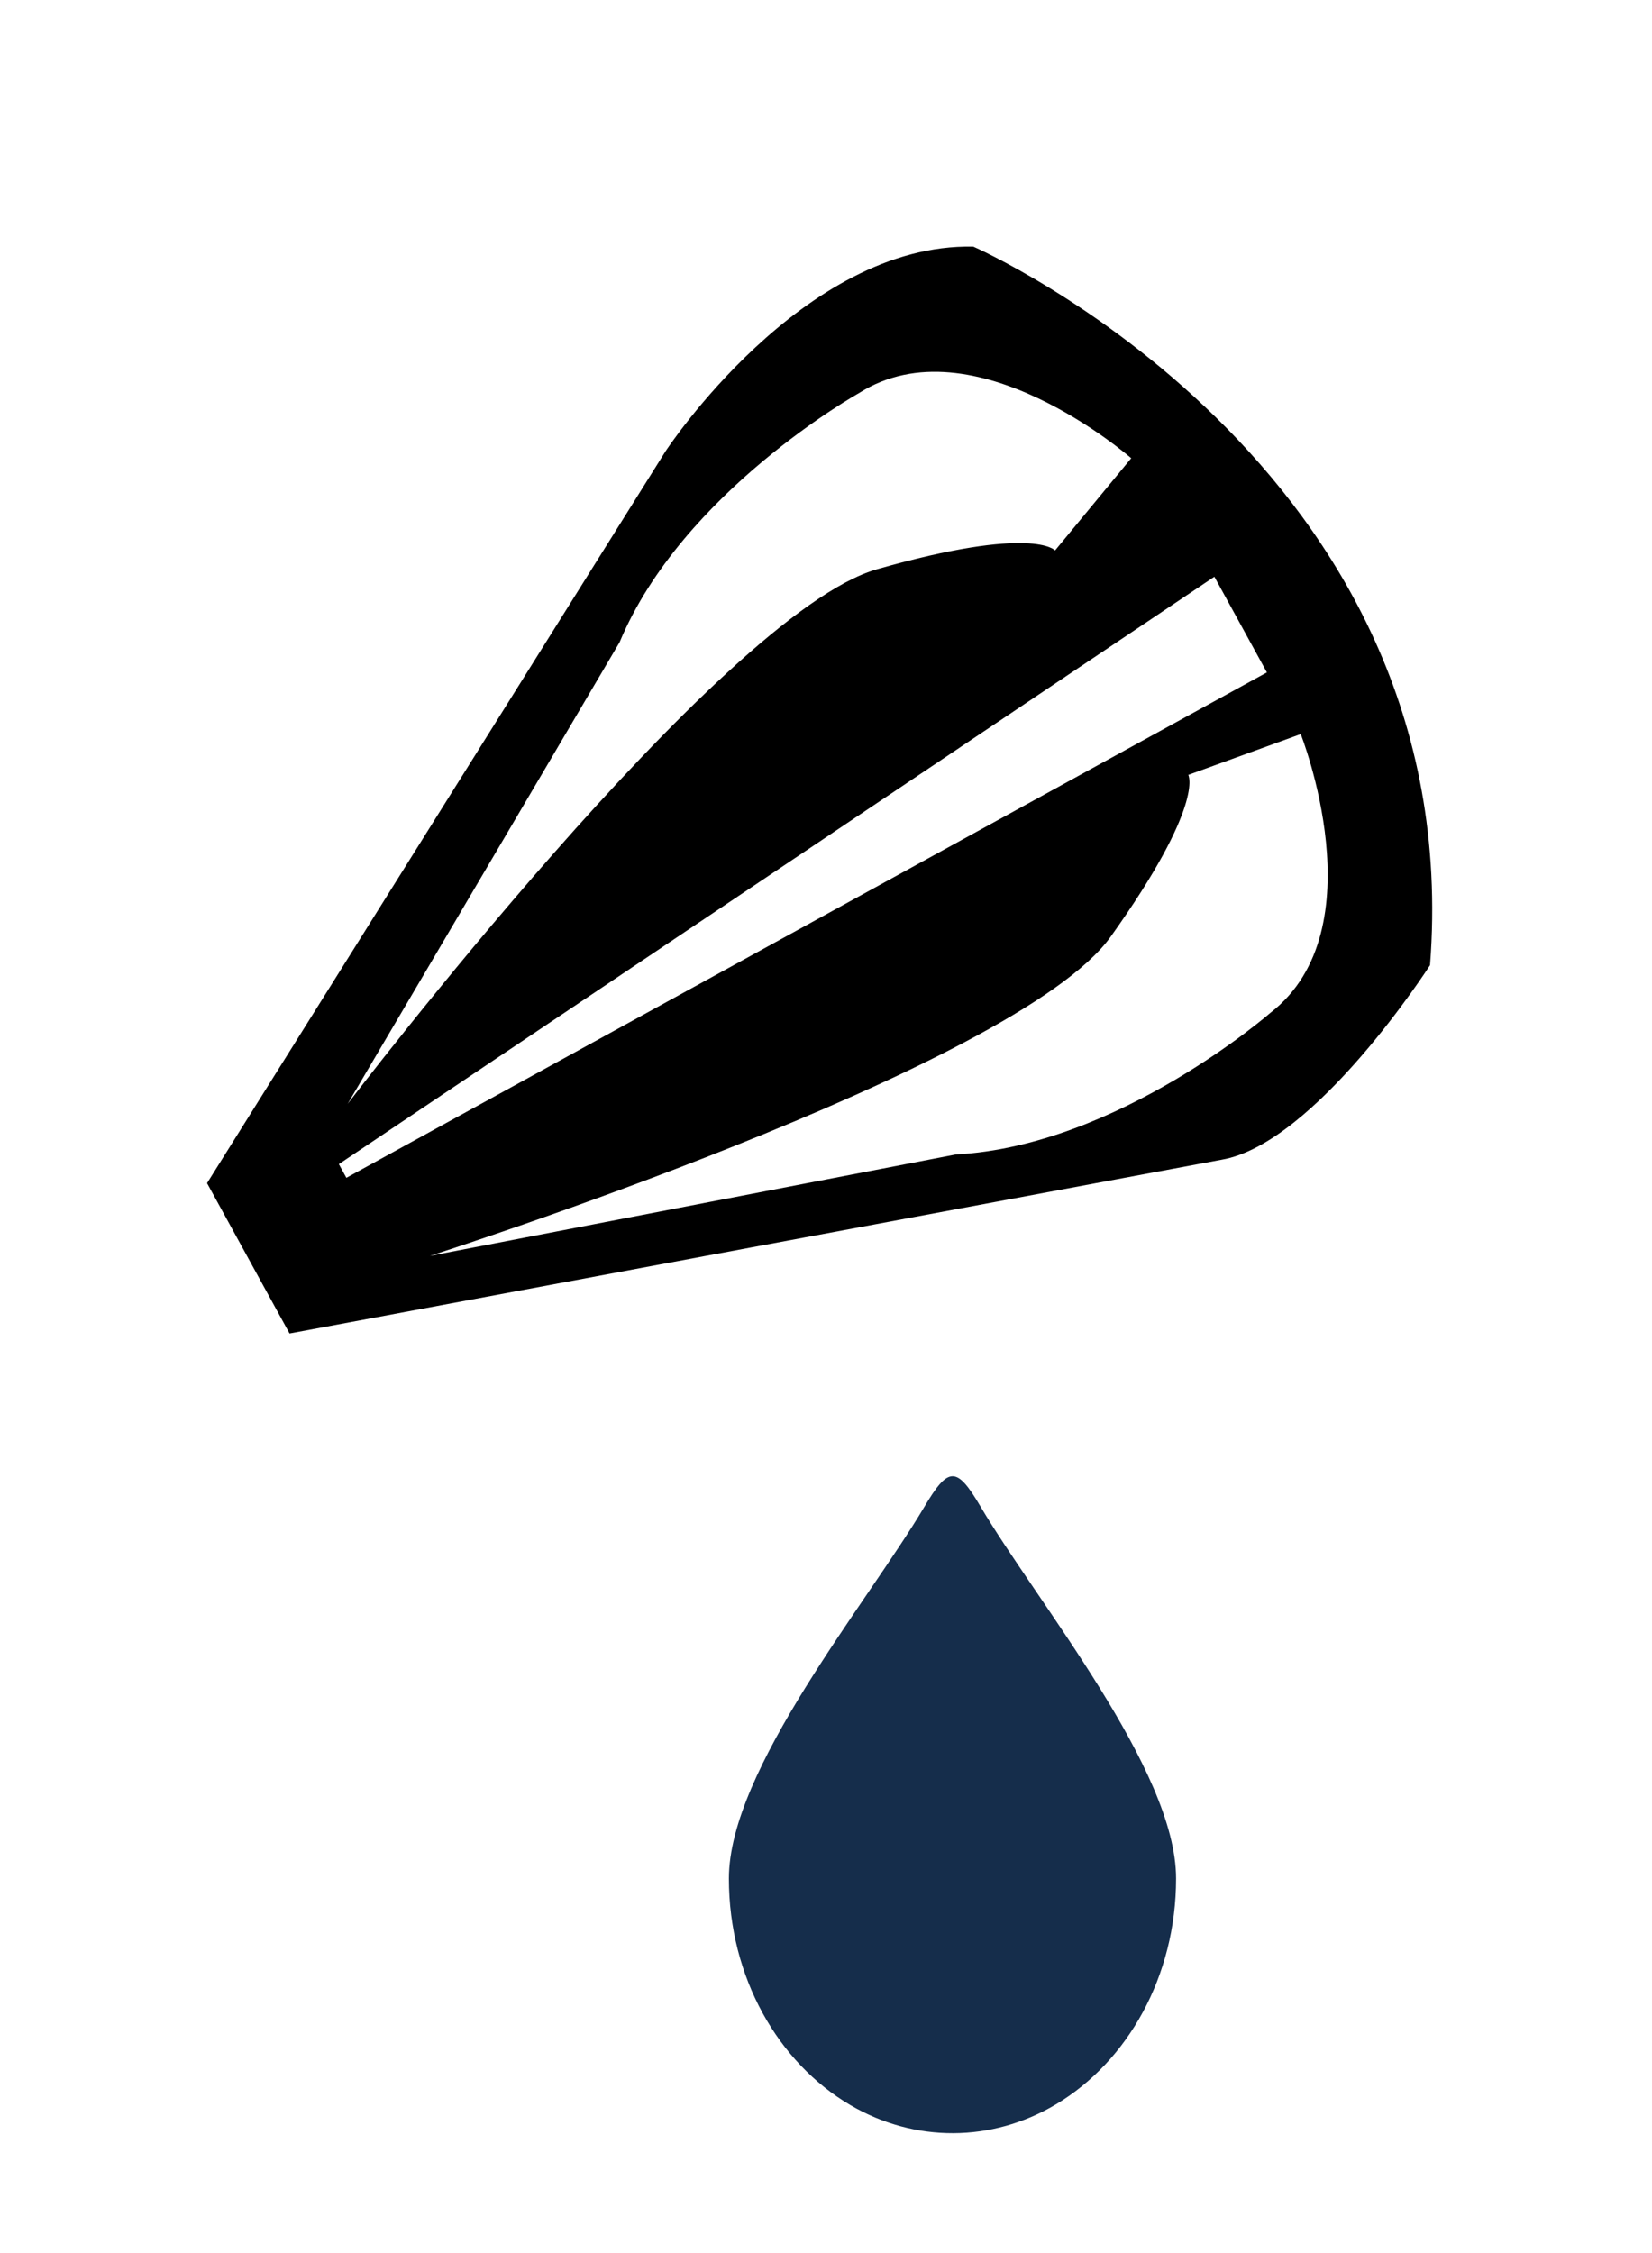
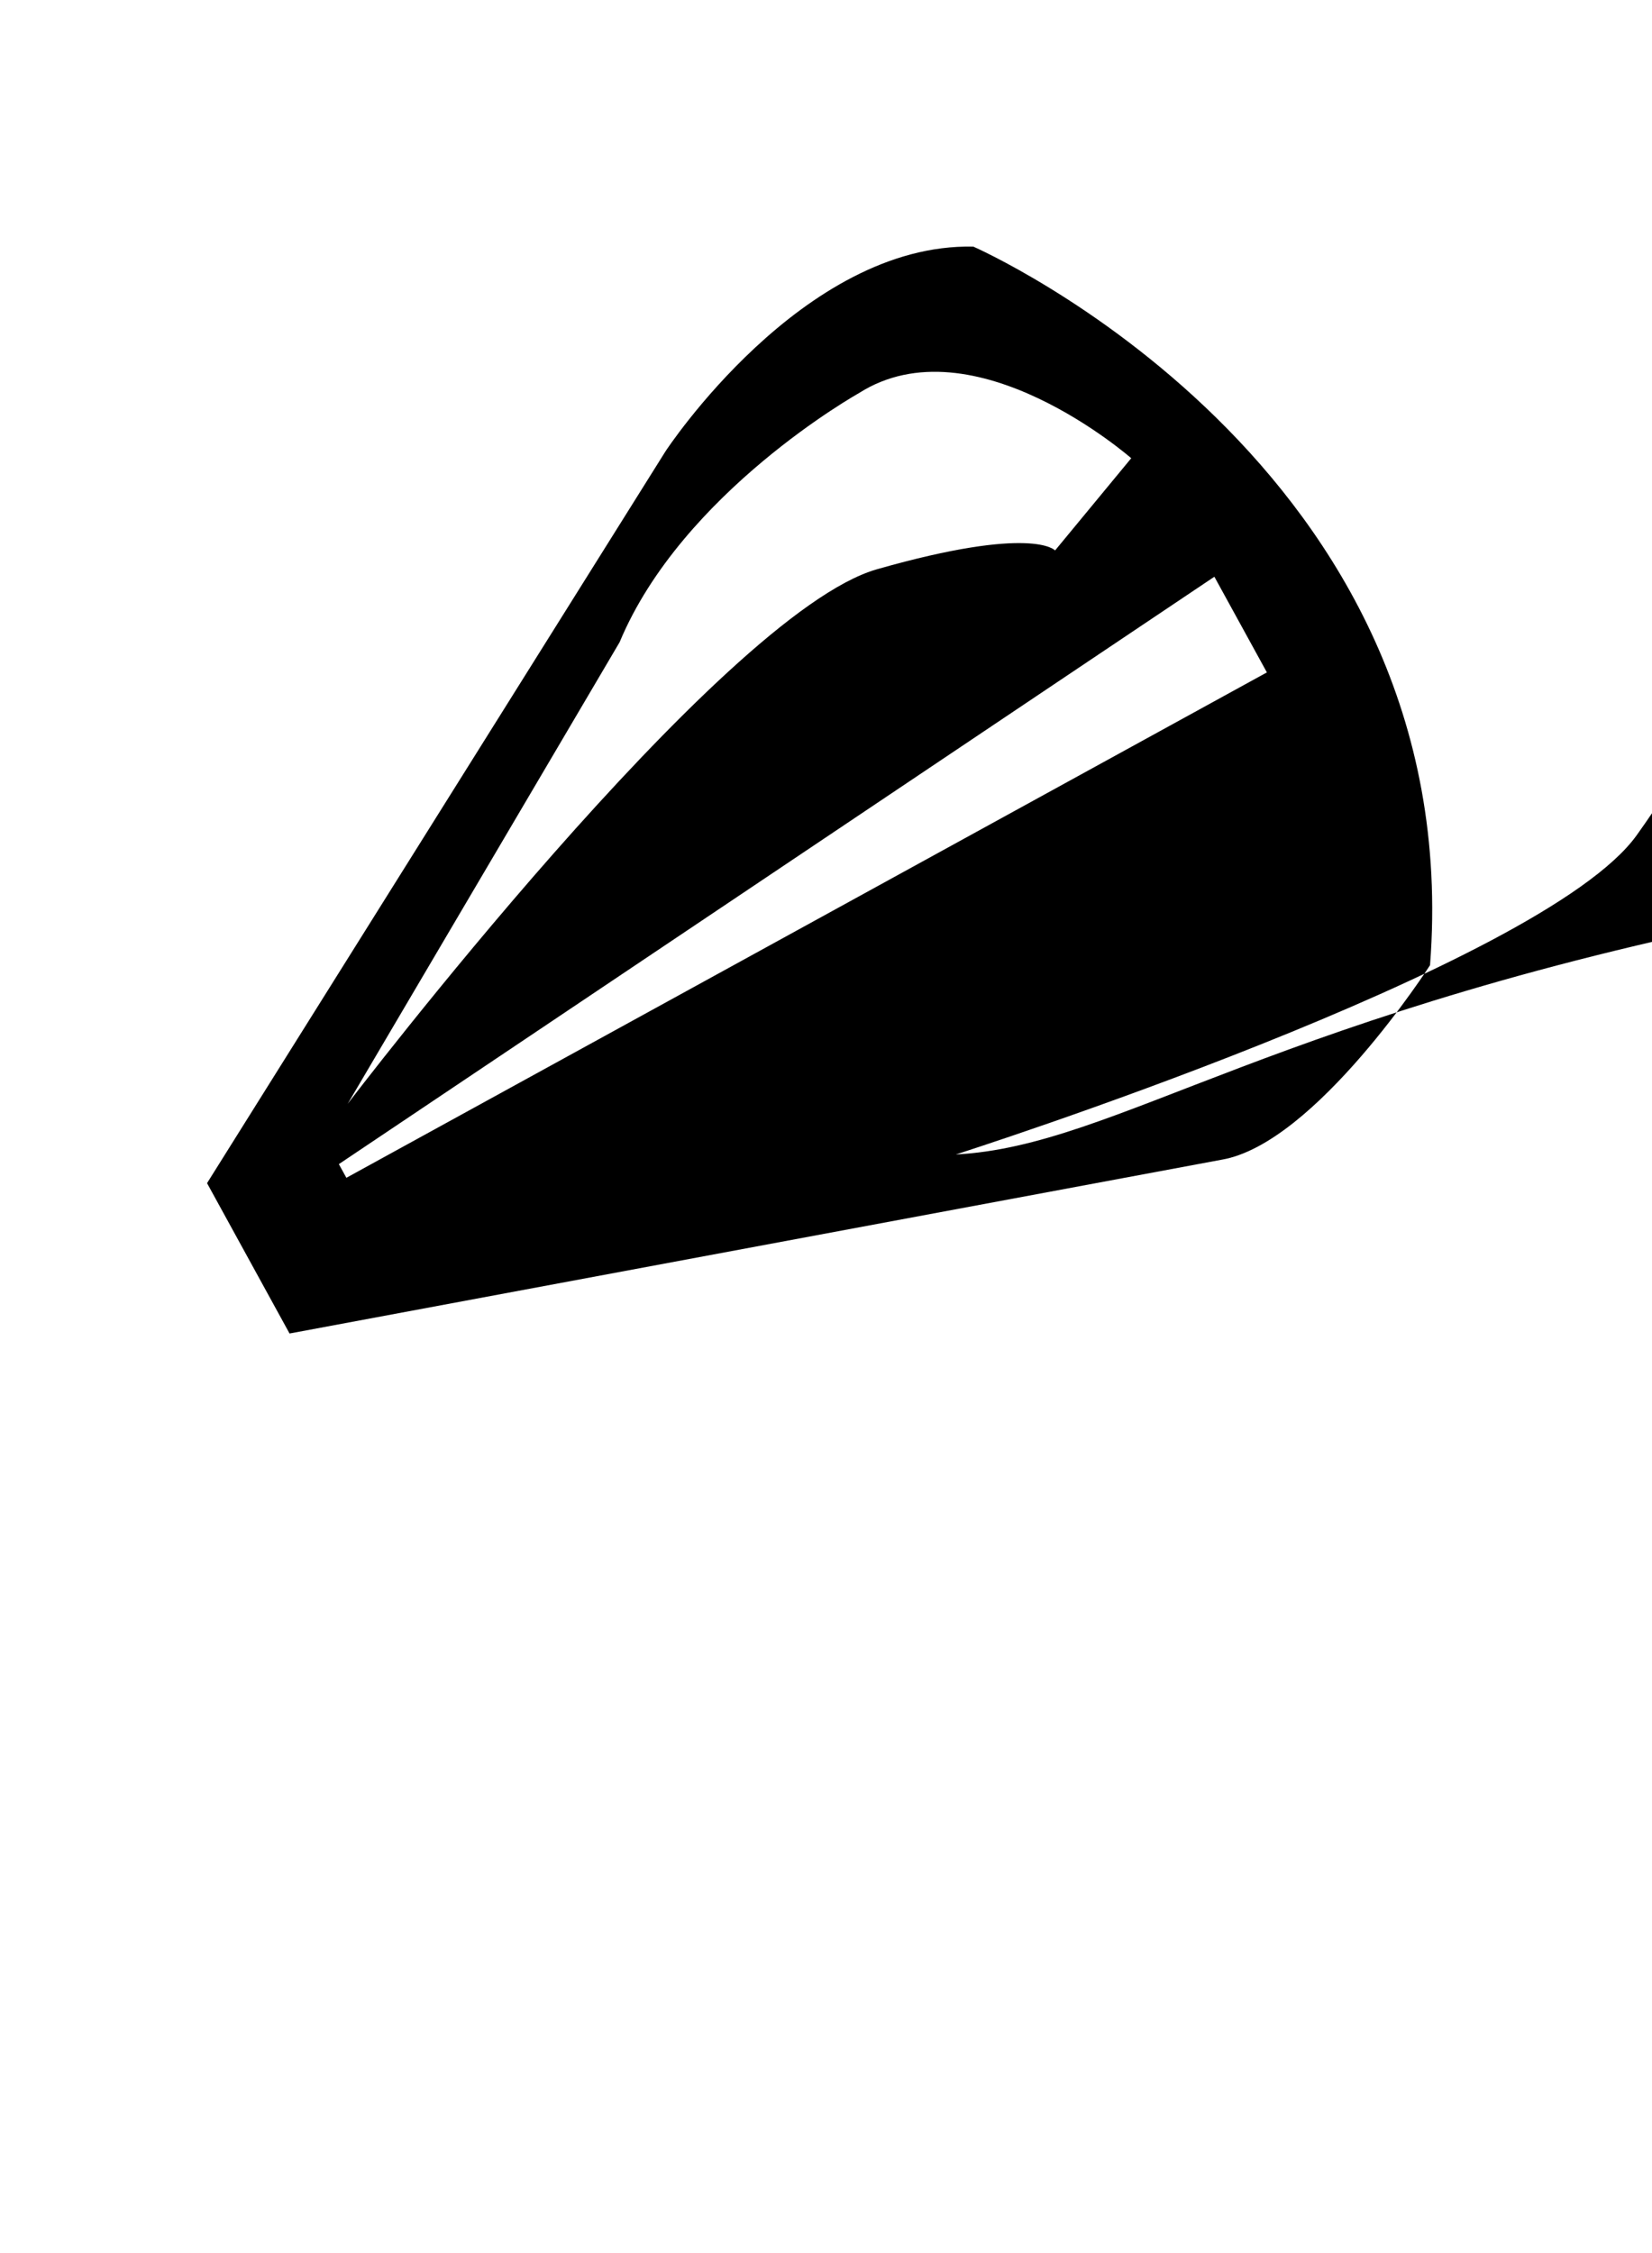
<svg xmlns="http://www.w3.org/2000/svg" height="45" width="33" viewBox="0 0 33 45" version="1.1">
-   <path fill="#152d4b" fill-rule="evenodd" clip-rule="evenodd" d="M23.493,37.519c0,1.959-0.973,3.659-2.396,4.509  c-1.281,0.764-2.82,0.771-4.107,0.019c-1.443-0.844-2.43-2.554-2.43-4.528c0-2.175,2.769-5.509,3.901-7.417  c0.486-0.822,0.65-0.818,1.124-0.015C20.715,32.003,23.493,35.343,23.493,37.519L23.493,37.519z" />
-   <path d="M28.566,19.278c0.779-10.019-9.122-14.352-9.122-14.352c-3.417-0.078-6.148,4.085-6.148,4.085l-9.16,14.62l1.648,3.003  l18.618-3.471C26.278,22.843,28.566,19.278,28.566,19.278z M12.377,12.827c1.25-3,4.777-4.973,4.777-4.973  c2.291-1.465,5.443,1.298,5.443,1.298l-1.521,1.842c0,0-0.441-0.513-3.559,0.376C14.399,12.259,6.945,22.047,6.945,22.047  L12.377,12.827z M6.919,23.524l-0.15-0.273l17.489-11.732l1.049,1.911L6.919,23.524z M19.094,23.058L8.587,25.084  c0,0,11.721-3.74,13.603-6.38c1.883-2.64,1.547-3.227,1.547-3.227l2.246-0.815c0,0,1.546,3.896-0.602,5.564  C25.381,20.225,22.34,22.887,19.094,23.058z" />
+   <path d="M28.566,19.278c0.779-10.019-9.122-14.352-9.122-14.352c-3.417-0.078-6.148,4.085-6.148,4.085l-9.16,14.62l1.648,3.003  l18.618-3.471C26.278,22.843,28.566,19.278,28.566,19.278z M12.377,12.827c1.25-3,4.777-4.973,4.777-4.973  c2.291-1.465,5.443,1.298,5.443,1.298l-1.521,1.842c0,0-0.441-0.513-3.559,0.376C14.399,12.259,6.945,22.047,6.945,22.047  L12.377,12.827z M6.919,23.524l-0.15-0.273l17.489-11.732l1.049,1.911L6.919,23.524z M19.094,23.058c0,0,11.721-3.74,13.603-6.38c1.883-2.64,1.547-3.227,1.547-3.227l2.246-0.815c0,0,1.546,3.896-0.602,5.564  C25.381,20.225,22.34,22.887,19.094,23.058z" />
</svg>